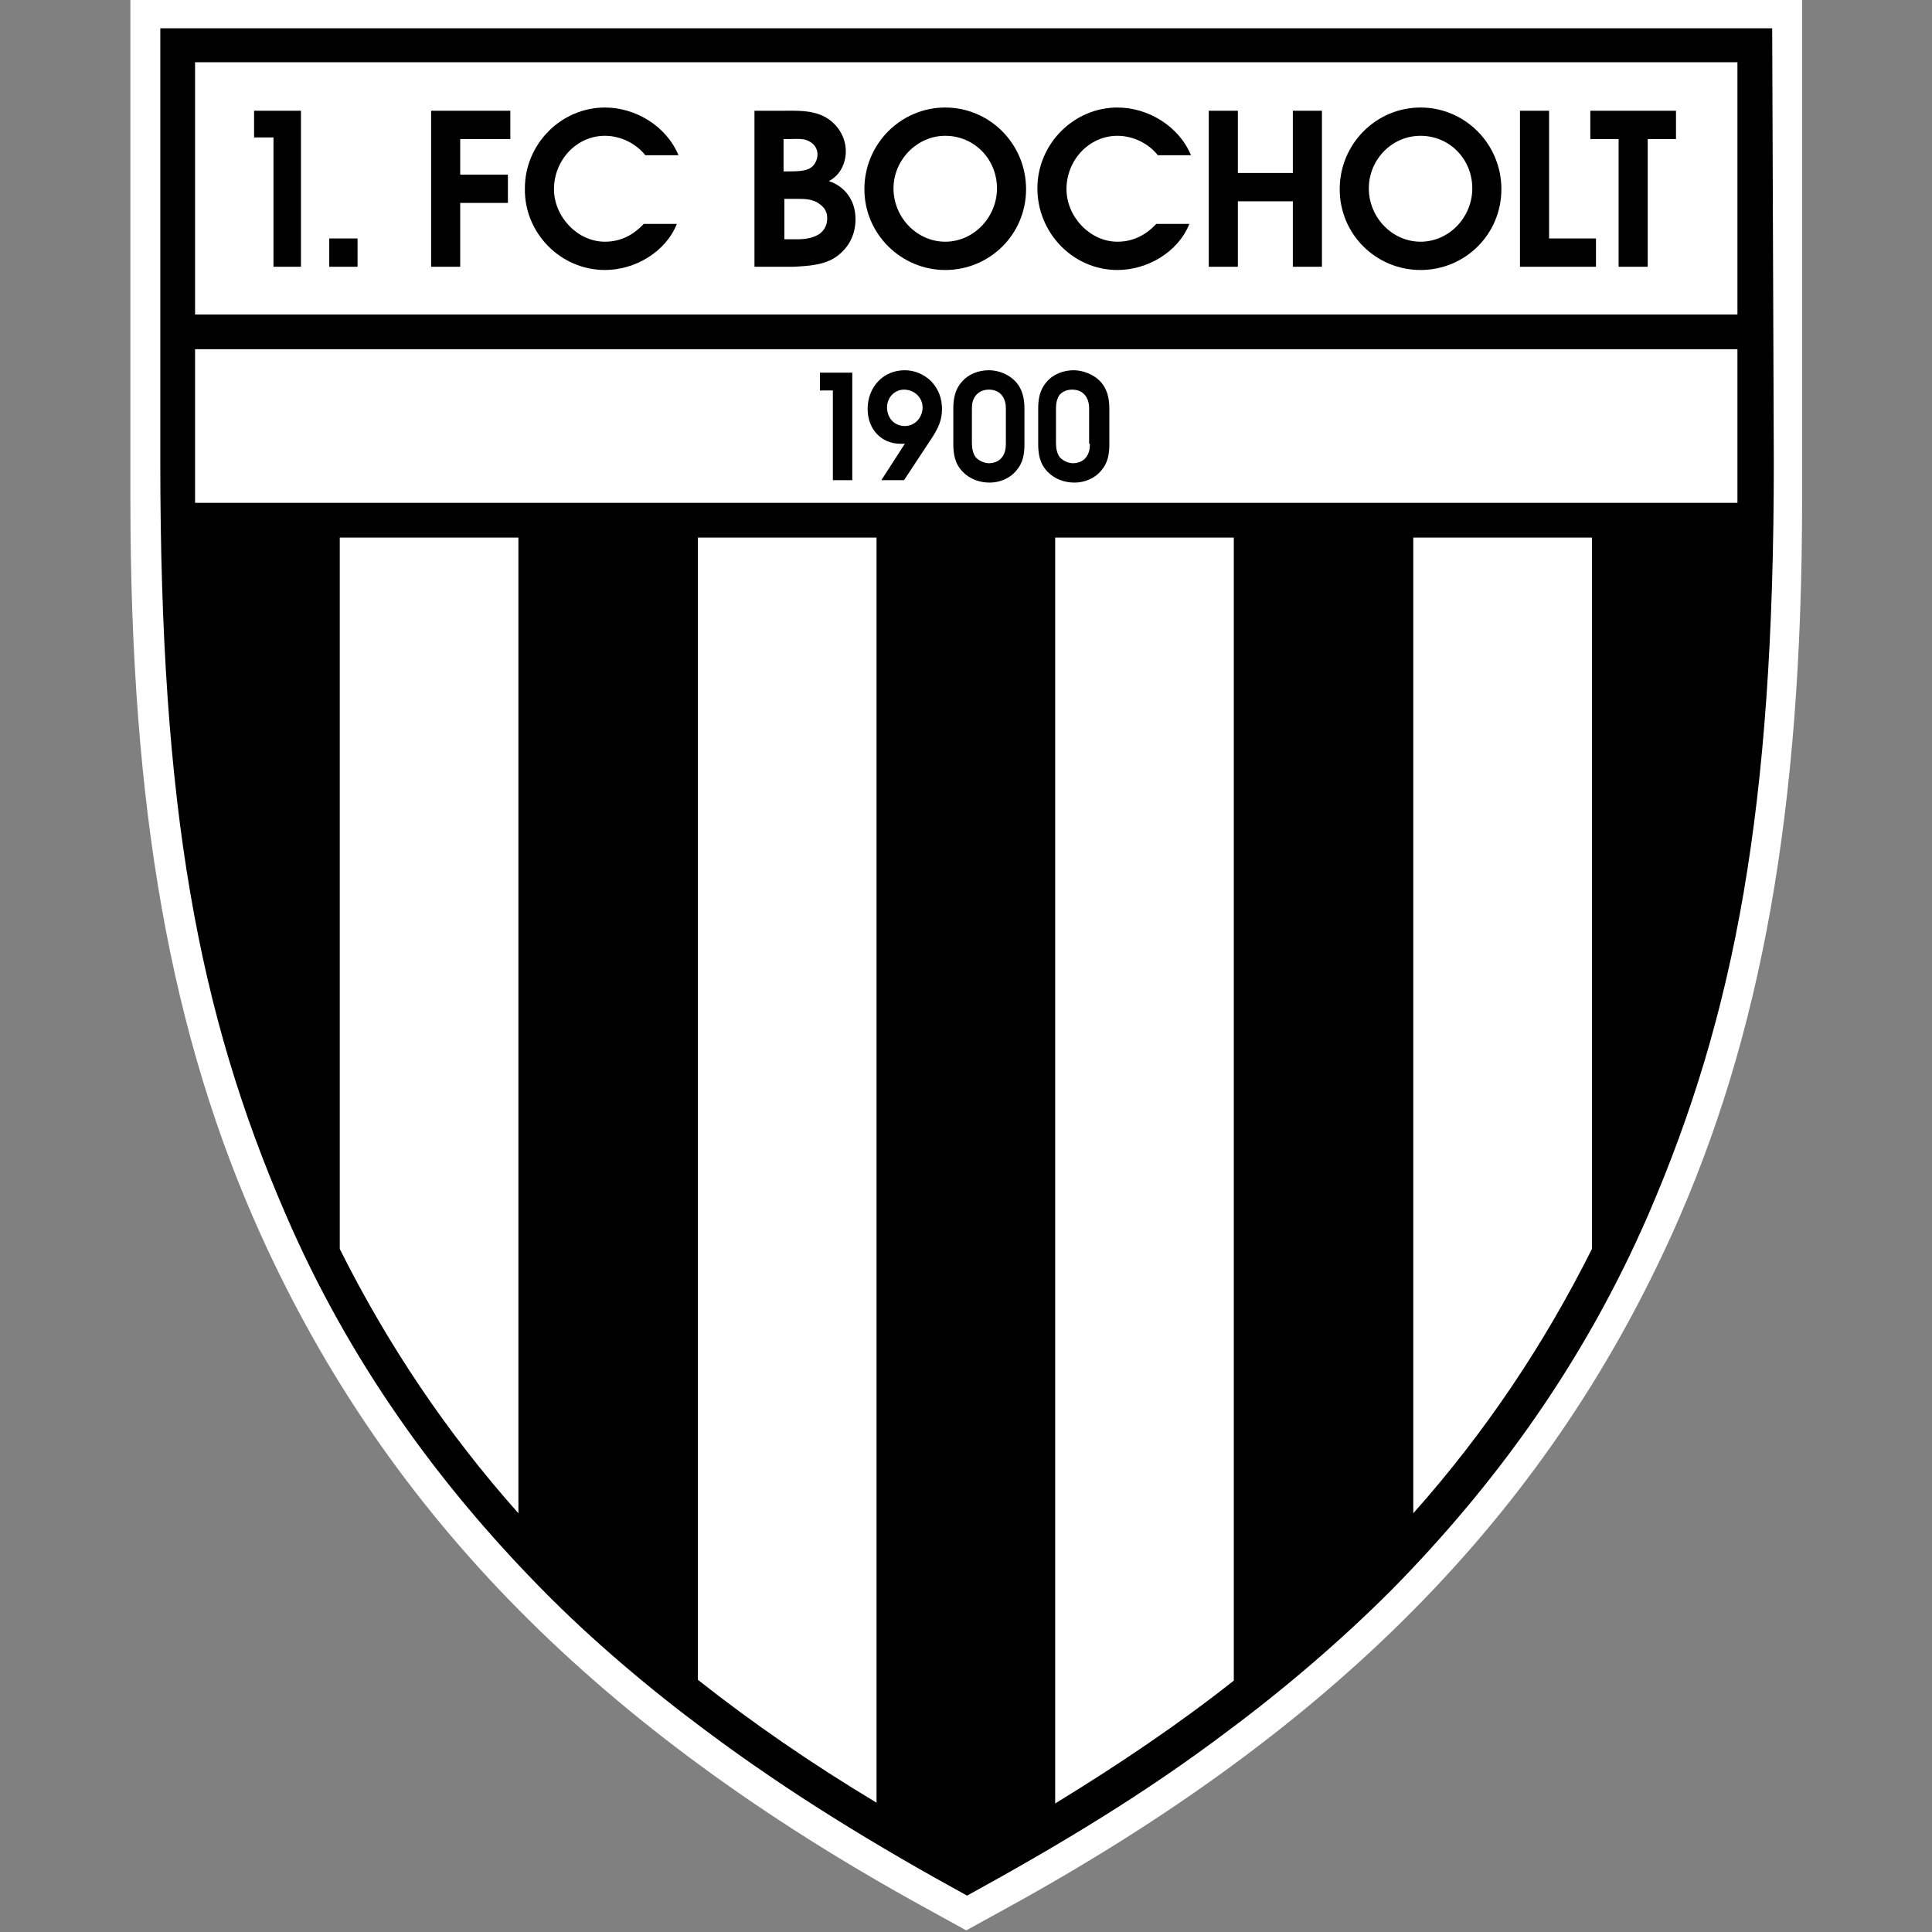
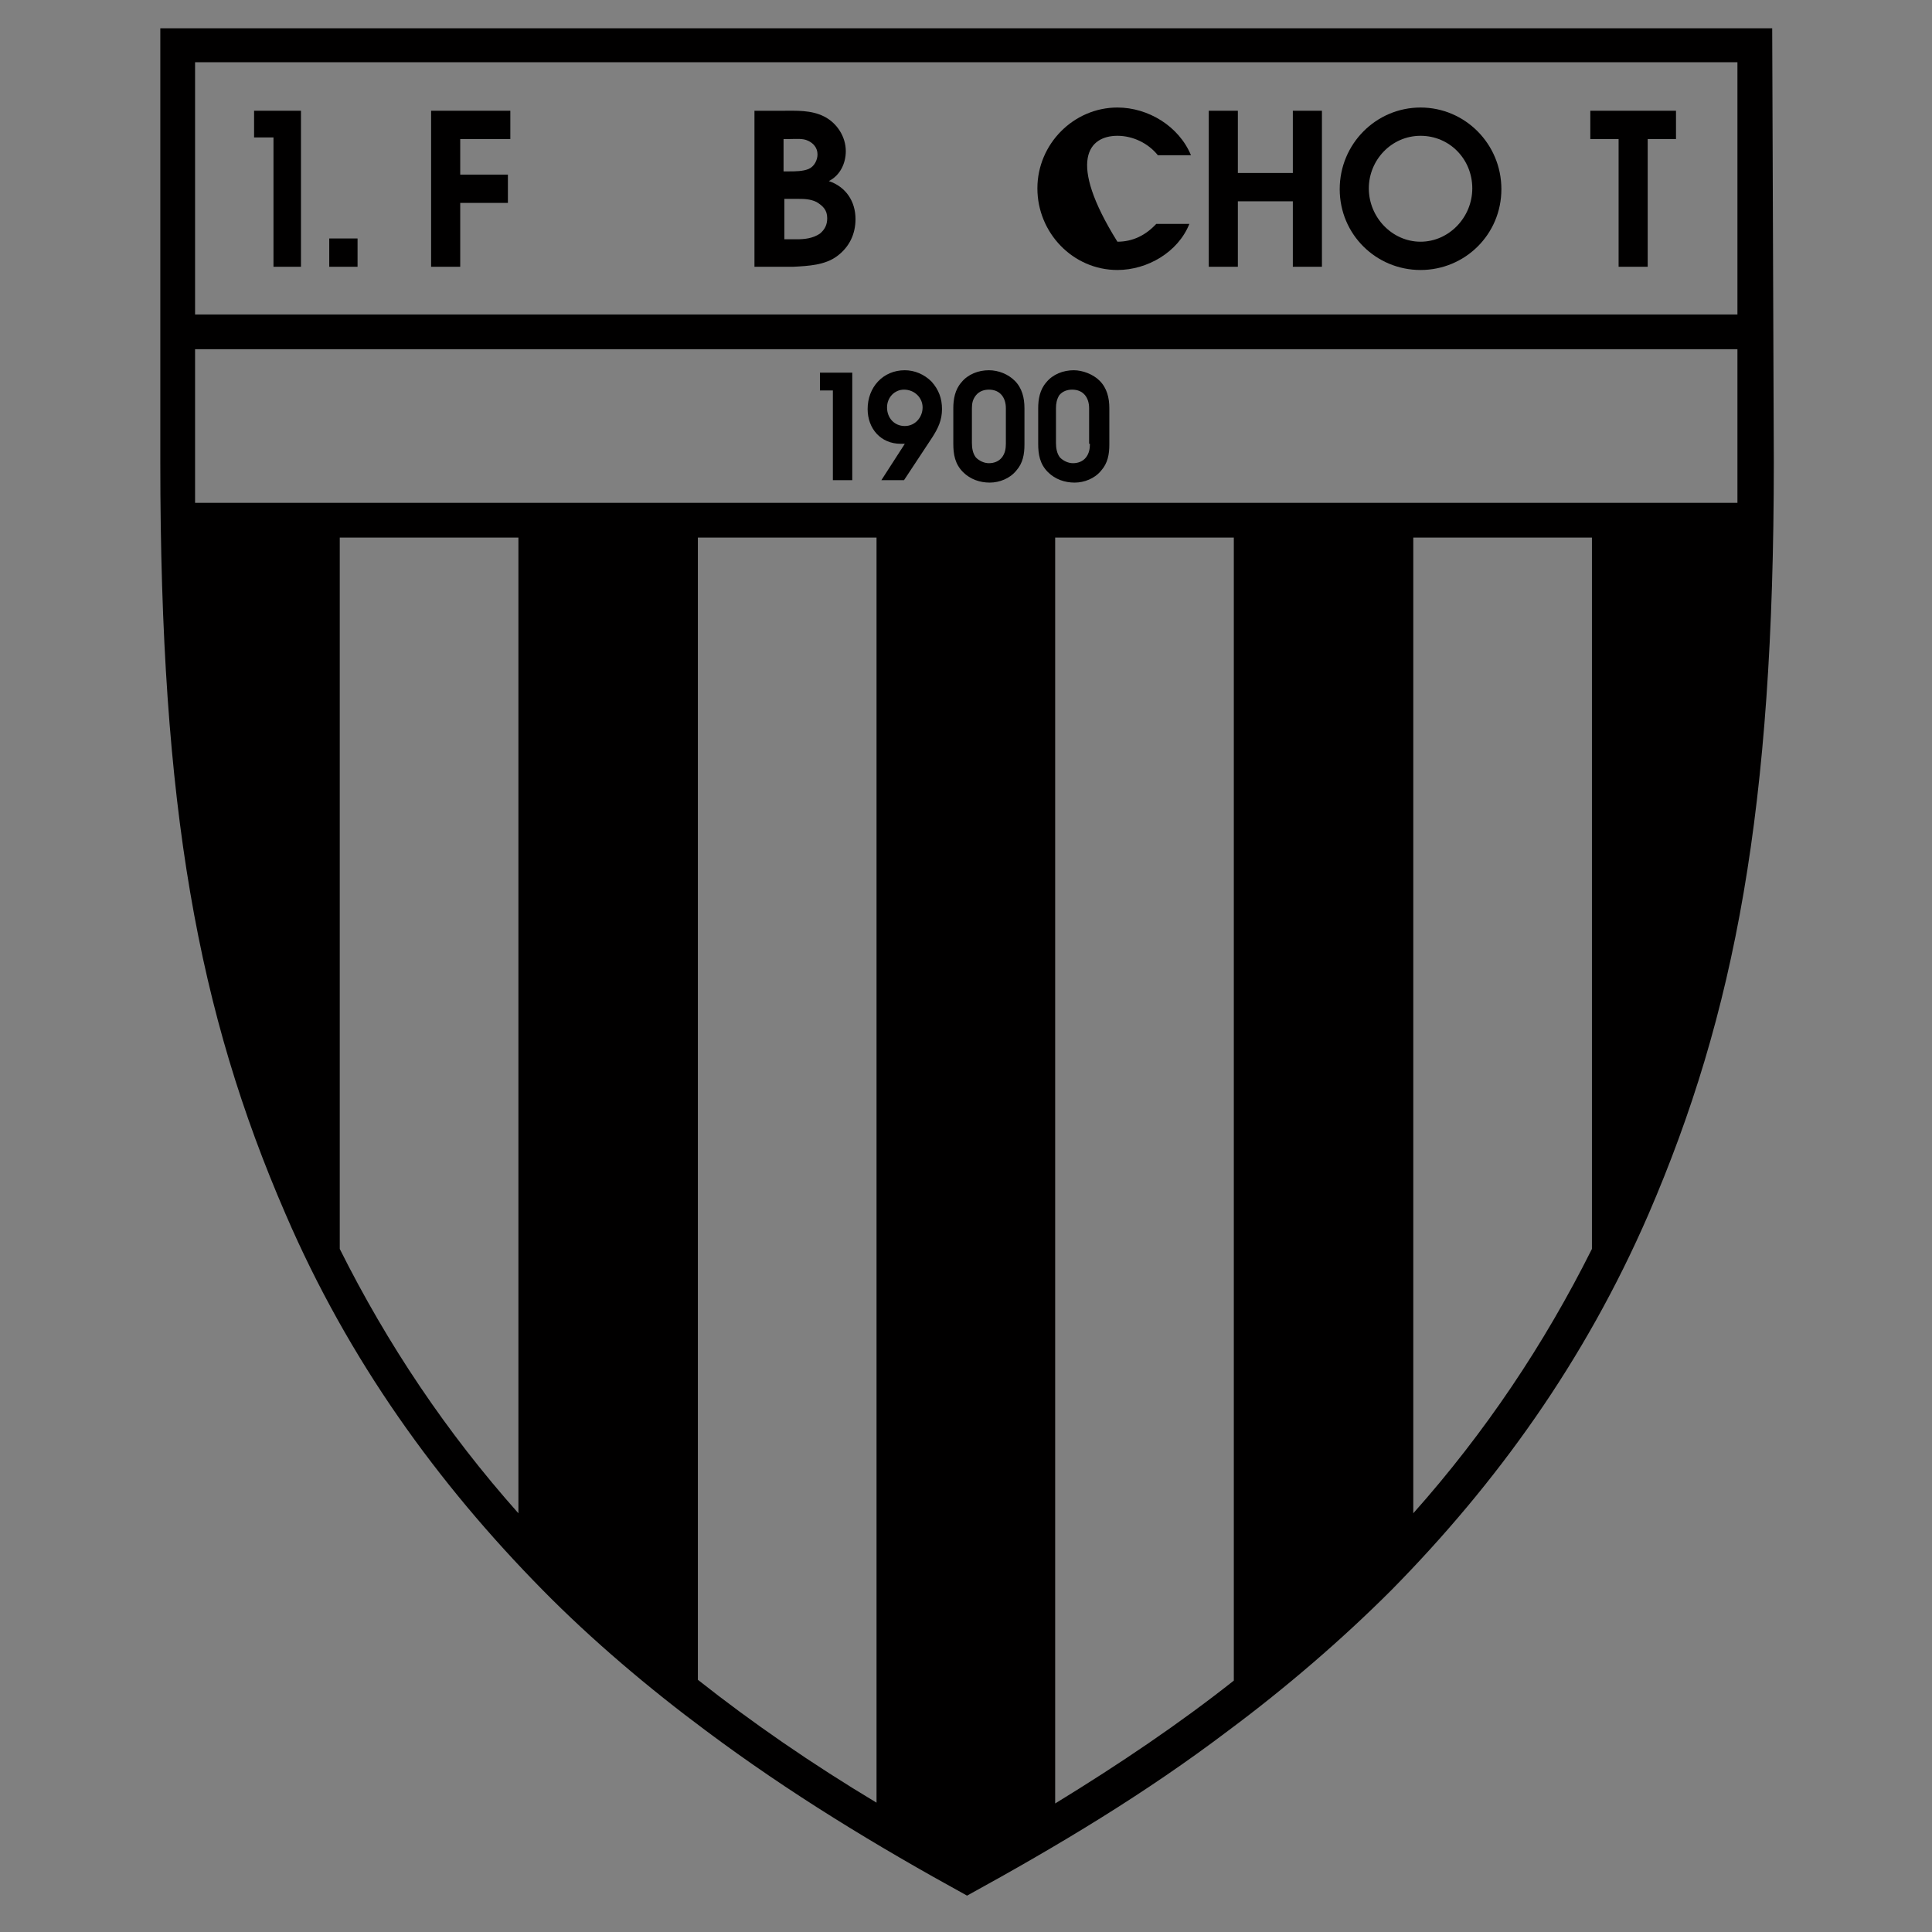
<svg xmlns="http://www.w3.org/2000/svg" width="164px" height="164px" viewBox="0 0 164 164" version="1.1">
  <rect x="0" y="0" width="164" height="164" fill="#808080" stroke="none" />
  <title>84efab92-dfd4-40c8-a550-ce16d4a074d1</title>
  <g id="Symbols" stroke="none" stroke-width="1" fill="none" fill-rule="evenodd">
    <g id="Logos-/-Vereins-Logo" fill-rule="nonzero">
      <g id="main-logo" transform="translate(11, 0)">
-         <path d="M0.069,-9.75138148e-15 L0.069,42.407 C0.069,68.688 3.5,87.97 11.185,104.919 C21.958,128.661 39.868,146.777 67.659,162.01 L71.021,163.863 L74.383,162.01 C102.174,146.777 120.084,128.661 130.857,104.919 C138.542,87.97 141.973,68.688 141.973,42.407 L141.973,-9.75138148e-15 L0.069,-9.75138148e-15 Z" id="Path" fill="#FFFFFF" />
        <g id="Group" transform="translate(2.059, 2.059)" fill="#010000">
          <path d="M137.376,0.343 L0.549,0.343 L0.549,37.192 C0.549,66.561 3.774,83.921 11.185,101.008 C16.537,113.428 24.085,123.858 33.006,132.915 C37.192,137.17 42.064,141.287 46.867,144.855 C53.935,150.139 61.277,154.599 69.031,158.854 C76.785,154.599 84.127,150.208 91.195,144.855 C95.998,141.287 100.802,137.17 105.056,132.915 C113.977,123.858 121.456,113.496 126.877,101.008 C134.219,83.99 137.513,66.561 137.513,37.192 L137.376,0.343 Z M122.074,103.958 C118.025,112.055 113.016,119.535 106.909,126.397 L106.909,43.573 L122.074,43.573 L122.074,103.958 Z M3.5,40.623 C3.5,40.485 3.5,40.279 3.5,40.142 L3.5,27.585 L134.425,27.585 L134.425,40.142 C134.425,40.279 134.425,40.485 134.425,40.623 L3.5,40.623 Z M30.947,126.397 C24.84,119.535 19.831,112.055 15.782,103.958 L15.782,43.573 L30.947,43.573 L30.947,126.397 Z M134.425,3.225 L134.425,24.634 L3.5,24.634 L3.5,3.225 L134.425,3.225 Z M46.181,140.532 L46.181,43.573 L61.346,43.573 L61.346,150.962 C55.856,147.669 50.778,144.169 46.181,140.532 Z M76.51,151.031 L76.51,43.573 L91.675,43.573 L91.675,140.601 C87.078,144.238 82,147.669 76.51,151.031 Z" id="Shape" />
          <polygon id="Path" points="10.156 9.607 10.156 20.586 12.489 20.586 12.489 7.342 8.509 7.342 8.509 9.607" />
          <rect id="Rectangle" x="14.89" y="18.184" width="2.402" height="2.402" />
          <polygon id="Path" points="26.007 15.165 30.055 15.165 30.055 12.763 26.007 12.763 26.007 9.744 30.261 9.744 30.261 7.342 23.536 7.342 23.536 20.586 26.007 20.586" />
-           <path d="M38.29,20.86 C40.828,20.86 43.436,19.351 44.397,16.949 L41.583,16.949 C40.691,17.91 39.593,18.459 38.29,18.459 C35.956,18.459 33.967,16.331 33.967,13.998 C33.967,11.528 35.888,9.469 38.29,9.469 C39.593,9.469 40.897,10.087 41.721,11.116 L44.534,11.116 C43.505,8.646 40.897,7.068 38.29,7.068 C34.584,7.068 31.496,10.156 31.496,13.93 C31.428,17.704 34.515,20.86 38.29,20.86 Z" id="Path" />
          <path d="M57.983,19.694 C59.013,18.939 59.562,17.841 59.562,16.537 C59.562,15.028 58.738,13.792 57.297,13.312 C58.258,12.832 58.738,11.803 58.738,10.773 C58.738,9.538 57.983,8.372 56.885,7.823 C55.787,7.274 54.552,7.342 53.386,7.342 L50.984,7.342 L50.984,20.586 L54.278,20.586 C55.582,20.517 56.954,20.449 57.983,19.694 Z M53.454,9.744 L53.935,9.744 C54.484,9.744 55.101,9.675 55.513,9.881 C55.993,10.087 56.336,10.499 56.336,11.048 C56.336,11.528 56.062,12.077 55.582,12.283 C55.101,12.489 54.415,12.489 53.935,12.489 L53.454,12.489 L53.454,9.744 Z M53.454,14.822 L54.552,14.822 C55.17,14.822 55.719,14.822 56.268,15.096 C56.817,15.439 57.16,15.782 57.16,16.469 C57.16,17.018 56.954,17.429 56.542,17.772 C55.925,18.184 55.238,18.253 54.552,18.253 L53.523,18.253 L53.523,14.822 L53.454,14.822 Z" id="Shape" />
-           <path d="M67.178,20.86 C70.952,20.86 74.04,17.841 74.04,13.998 C74.04,10.156 70.952,7.068 67.178,7.068 C63.404,7.068 60.316,10.156 60.316,13.998 C60.316,17.841 63.473,20.86 67.178,20.86 Z M67.178,9.469 C69.649,9.469 71.57,11.459 71.57,13.93 C71.57,16.4 69.58,18.459 67.178,18.459 C64.777,18.459 62.787,16.4 62.787,13.93 C62.787,11.528 64.777,9.469 67.178,9.469 Z" id="Shape" />
-           <path d="M81.794,20.86 C84.333,20.86 86.941,19.351 87.901,16.949 L85.088,16.949 C84.196,17.91 83.098,18.459 81.794,18.459 C79.461,18.459 77.471,16.331 77.471,13.998 C77.471,11.528 79.392,9.469 81.794,9.469 C83.098,9.469 84.402,10.087 85.225,11.116 L88.038,11.116 C87.009,8.646 84.402,7.068 81.794,7.068 C78.089,7.068 75.001,10.156 75.001,13.93 C75.001,17.704 78.02,20.86 81.794,20.86 Z" id="Path" />
+           <path d="M81.794,20.86 C84.333,20.86 86.941,19.351 87.901,16.949 L85.088,16.949 C84.196,17.91 83.098,18.459 81.794,18.459 C77.471,11.528 79.392,9.469 81.794,9.469 C83.098,9.469 84.402,10.087 85.225,11.116 L88.038,11.116 C87.009,8.646 84.402,7.068 81.794,7.068 C78.089,7.068 75.001,10.156 75.001,13.93 C75.001,17.704 78.02,20.86 81.794,20.86 Z" id="Path" />
          <polygon id="Path" points="92.018 15.028 96.685 15.028 96.685 20.586 99.155 20.586 99.155 7.342 96.685 7.342 96.685 12.626 92.018 12.626 92.018 7.342 89.548 7.342 89.548 20.586 92.018 20.586" />
          <path d="M107.526,20.86 C111.3,20.86 114.388,17.841 114.388,13.998 C114.388,10.156 111.3,7.068 107.526,7.068 C103.752,7.068 100.664,10.156 100.664,13.998 C100.664,17.841 103.752,20.86 107.526,20.86 Z M107.526,9.469 C109.997,9.469 111.918,11.459 111.918,13.93 C111.918,16.4 109.928,18.459 107.526,18.459 C105.125,18.459 103.135,16.4 103.135,13.93 C103.135,11.528 105.056,9.469 107.526,9.469 Z" id="Shape" />
-           <polygon id="Path" points="122.417 18.184 118.437 18.184 118.437 7.342 115.967 7.342 115.967 20.586 122.417 20.586" />
          <polygon id="Path" points="124.338 20.586 126.808 20.586 126.808 9.744 129.21 9.744 129.21 7.342 121.936 7.342 121.936 9.744 124.338 9.744" />
          <polygon id="Path" points="56.542 31.085 57.64 31.085 57.64 38.701 59.287 38.701 59.287 29.575 56.542 29.575" />
          <path d="M63.747,29.369 C61.895,29.369 60.591,30.81 60.591,32.663 C60.591,34.31 61.689,35.613 63.404,35.613 L63.747,35.613 L61.757,38.701 L63.679,38.701 L66.08,35.064 C66.561,34.31 66.904,33.623 66.904,32.663 C66.904,31.771 66.629,31.016 66.012,30.33 C65.394,29.712 64.571,29.369 63.747,29.369 Z M63.747,34.104 C62.855,34.104 62.238,33.418 62.238,32.526 C62.238,31.702 62.855,31.016 63.679,31.016 C64.571,31.016 65.257,31.702 65.257,32.526 C65.257,33.349 64.639,34.104 63.747,34.104 Z" id="Shape" />
          <path d="M70.884,29.369 C69.992,29.369 69.1,29.712 68.551,30.398 C68.002,31.016 67.864,31.839 67.864,32.594 L67.864,35.613 C67.864,36.505 68.002,37.329 68.688,38.015 C69.305,38.633 70.129,38.907 70.952,38.907 C71.776,38.907 72.668,38.564 73.217,37.878 C73.766,37.26 73.903,36.505 73.903,35.682 L73.903,32.594 C73.903,31.702 73.697,30.879 73.079,30.261 C72.531,29.712 71.707,29.369 70.884,29.369 Z M72.325,35.613 C72.325,36.025 72.256,36.437 71.982,36.78 C71.707,37.123 71.295,37.26 70.884,37.26 C70.472,37.26 70.06,37.054 69.786,36.78 C69.511,36.437 69.443,35.956 69.443,35.545 L69.443,32.594 C69.443,32.182 69.511,31.839 69.786,31.496 C70.06,31.153 70.472,31.016 70.884,31.016 C71.844,31.016 72.325,31.702 72.325,32.594 L72.325,35.613 Z" id="Shape" />
          <path d="M78.089,29.369 C77.197,29.369 76.305,29.712 75.756,30.398 C75.207,31.016 75.069,31.839 75.069,32.594 L75.069,35.613 C75.069,36.505 75.207,37.329 75.893,38.015 C76.51,38.633 77.334,38.907 78.157,38.907 C78.981,38.907 79.873,38.564 80.422,37.878 C80.971,37.26 81.108,36.505 81.108,35.682 L81.108,32.594 C81.108,31.702 80.902,30.879 80.285,30.261 C79.736,29.712 78.844,29.369 78.089,29.369 Z M79.461,35.613 C79.461,36.025 79.392,36.437 79.118,36.78 C78.844,37.123 78.432,37.26 78.02,37.26 C77.608,37.26 77.197,37.054 76.922,36.78 C76.648,36.437 76.579,35.956 76.579,35.545 L76.579,32.594 C76.579,32.182 76.648,31.839 76.854,31.496 C77.128,31.153 77.54,31.016 77.951,31.016 C78.912,31.016 79.392,31.702 79.392,32.594 L79.392,35.613 L79.461,35.613 Z" id="Shape" />
        </g>
      </g>
    </g>
  </g>
</svg>